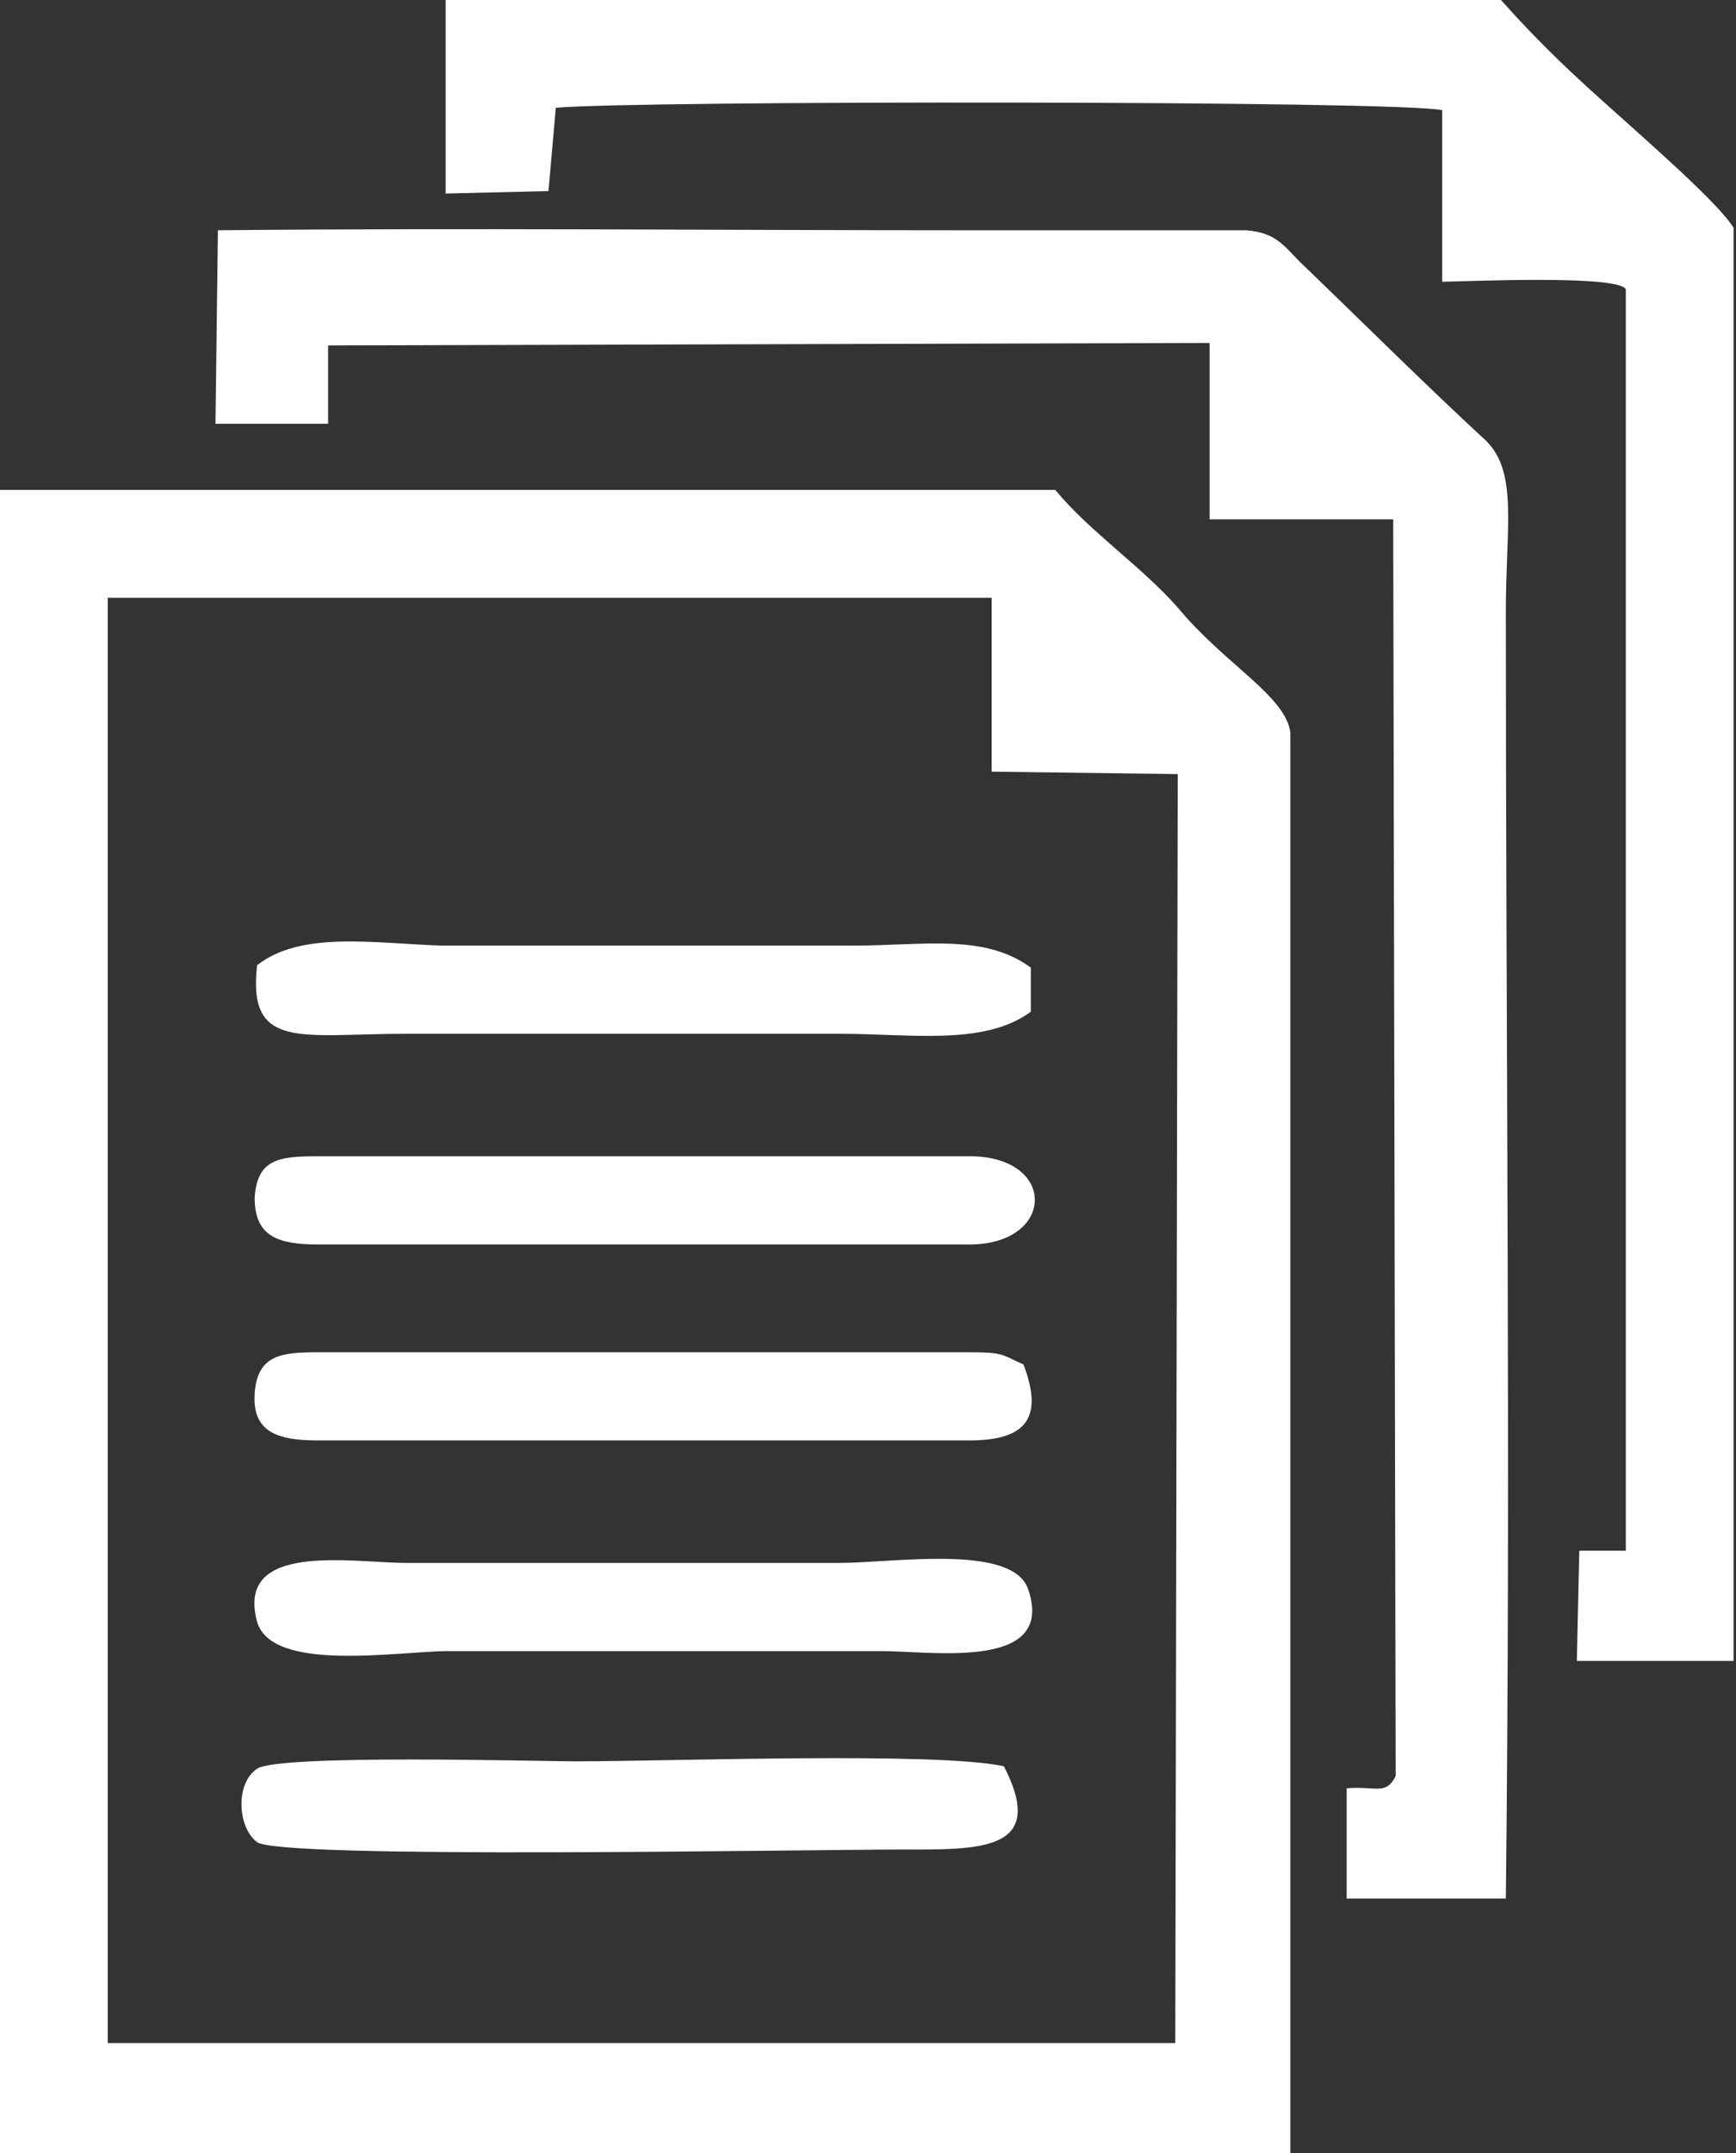
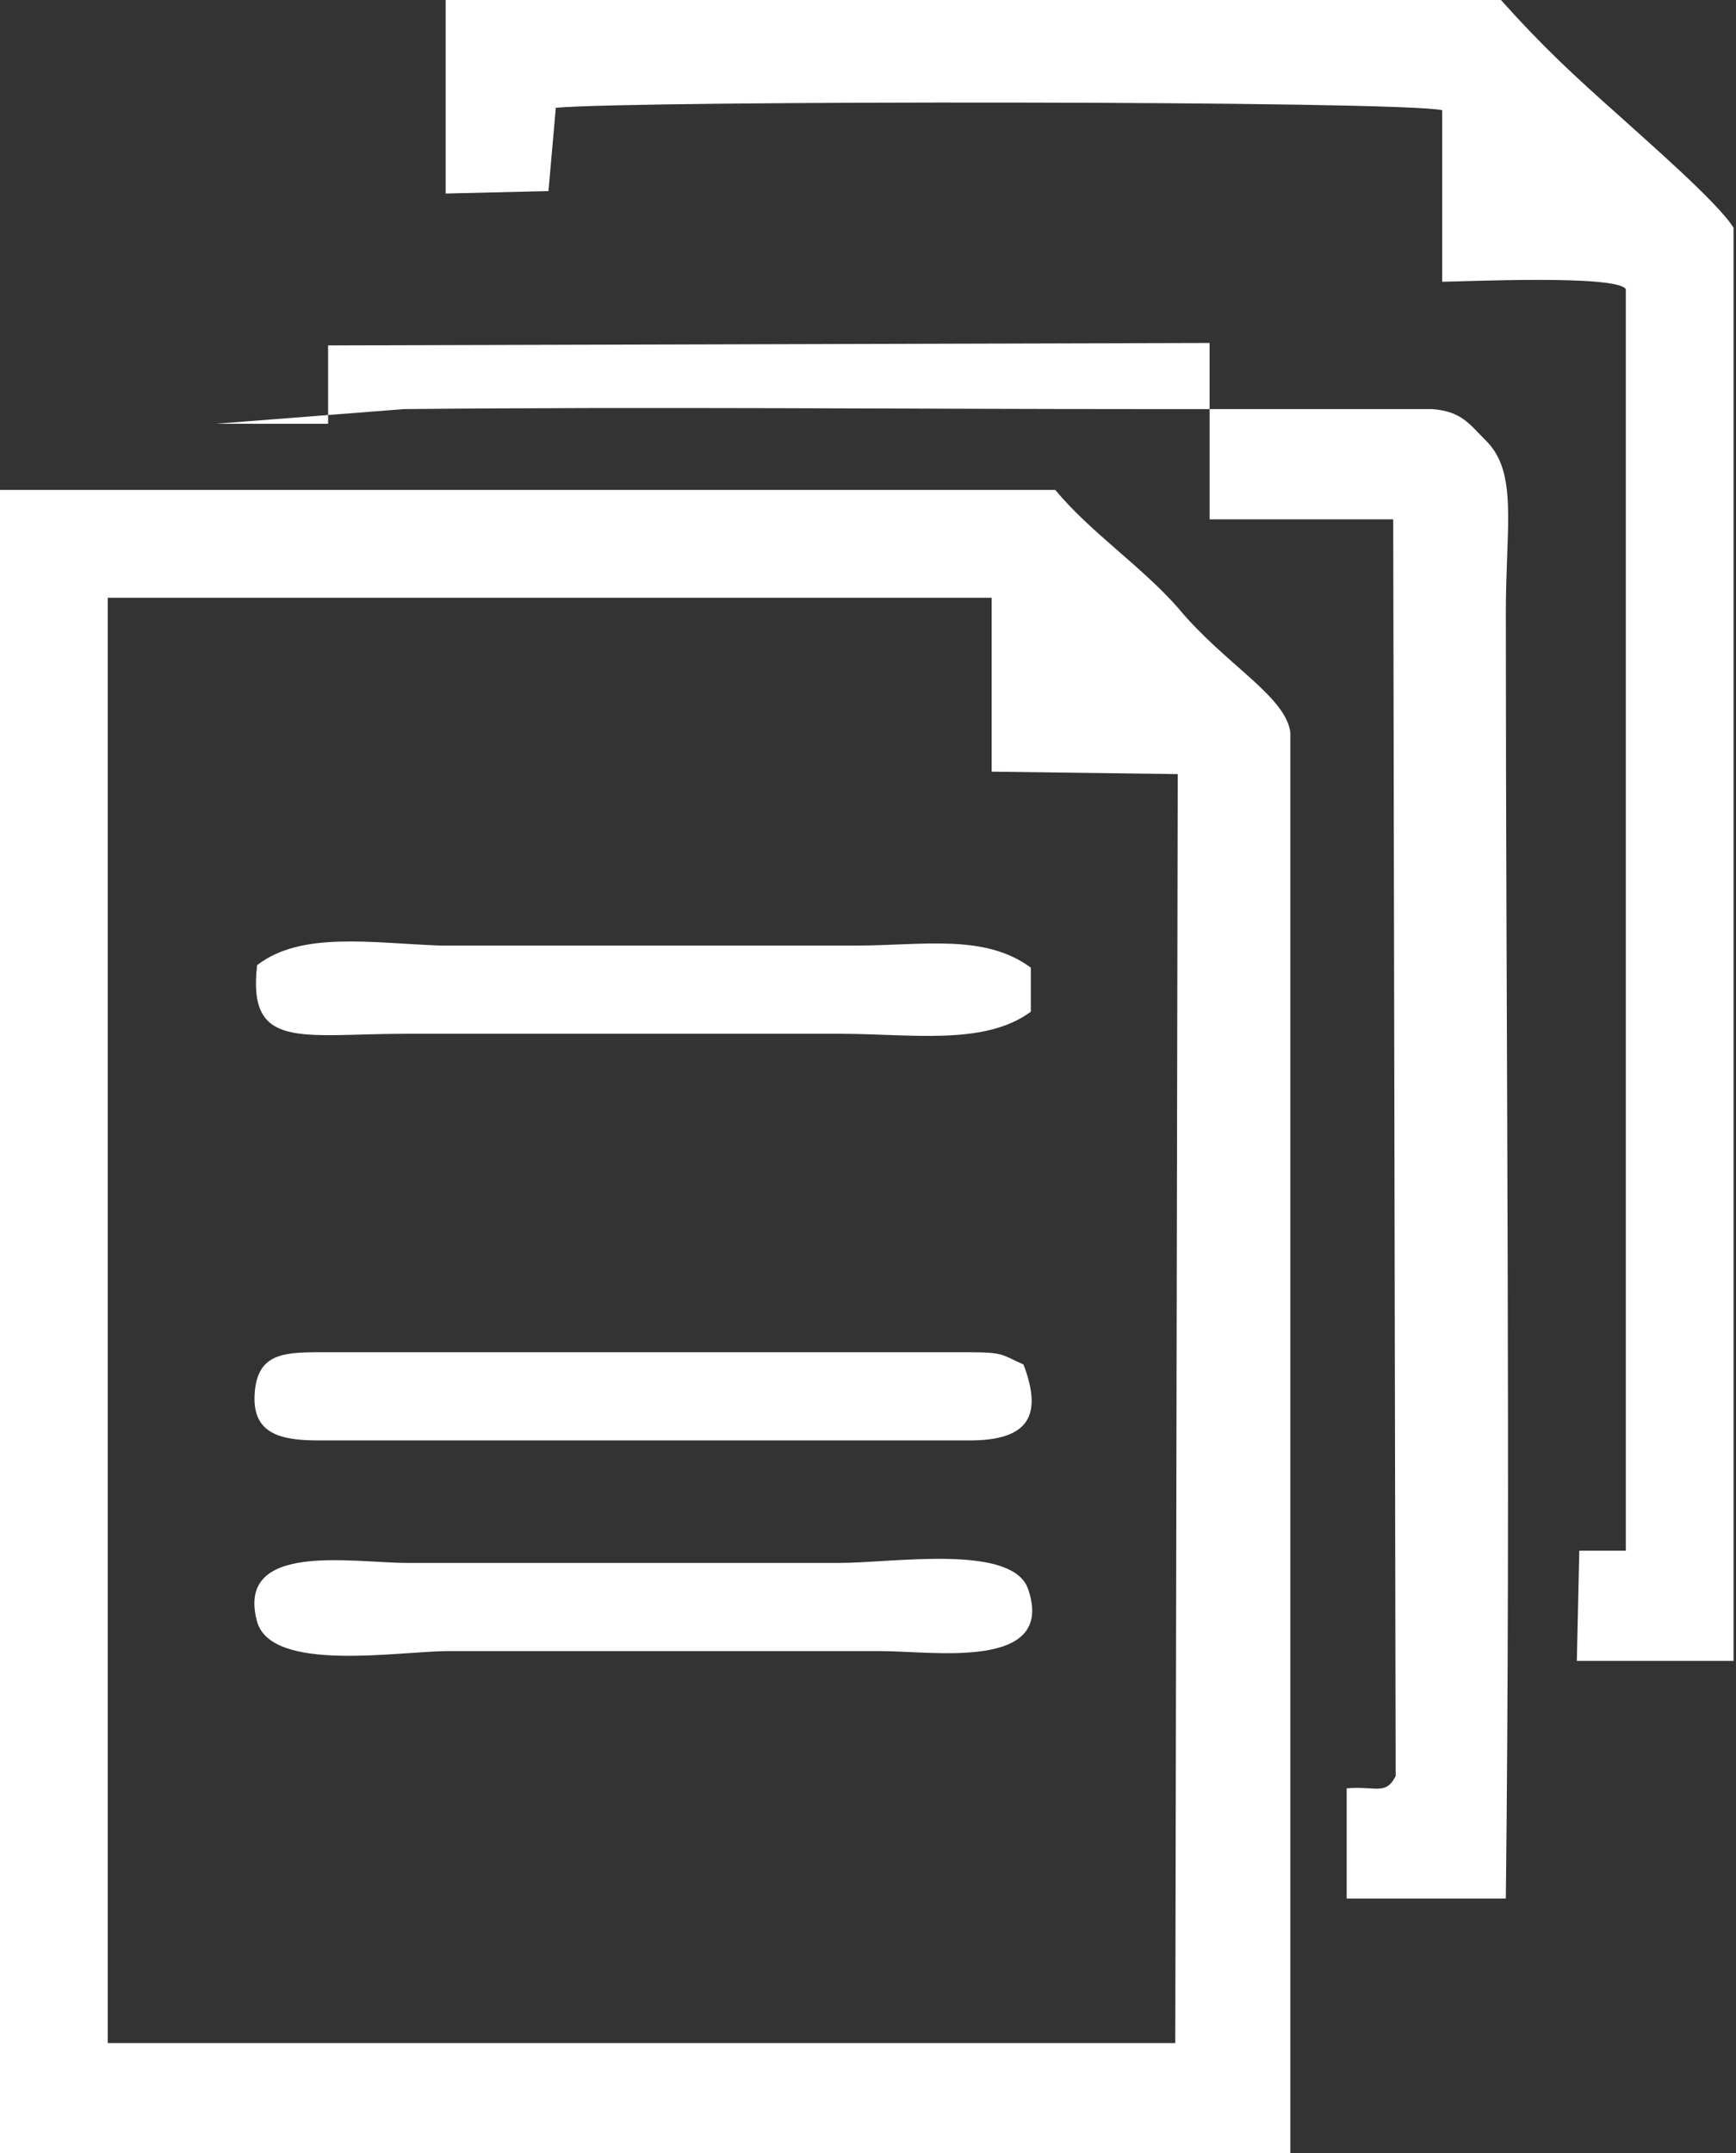
<svg xmlns="http://www.w3.org/2000/svg" version="1.1" id="Слой_1" x="0px" y="0px" viewBox="0 0 70.9 87.9" style="enable-background:new 0 0 70.9 87.9;" xml:space="preserve">
  <rect x="0" y="0" width="70.9" height="87.9" fill="#333333" stroke="none" />
  <style type="text/css"> .st0{fill-rule:evenodd;clip-rule:evenodd;fill:#FFFFFF;} </style>
  <g>
    <path class="st0" d="M0,87.9l52.7,0l0-58c-0.2-1.5-2.7-2.8-4.6-5.1c-1.5-1.7-3.6-3.1-5-4.8L0,20V87.9z M4.4,24.4l36.1,0l0,7.1 l7.6,0.1L48,83.4l-43.6,0L4.4,24.4z" />
-     <path class="st0" d="M8.8,17.3l4.6,0l0-3.2L49.4,14l0,7.2l7.5,0L57,72.5c-0.4,0.8-0.8,0.4-2,0.5l0,4.5l6.5,0 c0.2-17.1,0-35.2,0-52.5c0-3.5,0.5-5.7-0.8-7c-2.6-2.4-5-4.8-7.6-7.3c-0.7-0.7-1-1.2-2.2-1.3l-11.6,0c-10.1,0-20.3-0.1-30.4,0 L8.8,17.3z" />
+     <path class="st0" d="M8.8,17.3l4.6,0l0-3.2L49.4,14l0,7.2l7.5,0L57,72.5c-0.4,0.8-0.8,0.4-2,0.5l0,4.5l6.5,0 c0.2-17.1,0-35.2,0-52.5c0-3.5,0.5-5.7-0.8-7c-0.7-0.7-1-1.2-2.2-1.3l-11.6,0c-10.1,0-20.3-0.1-30.4,0 L8.8,17.3z" />
    <path class="st0" d="M22.4,7.8l0.3-3.4c3.2-0.3,34.6-0.3,36.2,0.1l0,7c0.8,0,7.1-0.3,7.5,0.3l0,51.5l-1.9,0l-0.1,4.5l6.4,0 L70.8,9.3c-0.6-1-3.6-3.6-4.7-4.6C64.3,3.1,63,1.9,61.3,0L18.2,0l0,7.9L22.4,7.8z" />
-     <path class="st0" d="M23.5,71.9c-1.5,0-12.1-0.3-13,0.3c-0.9,0.6-0.8,2.4,0,3c1,0.7,22.2,0.3,26.3,0.3c3.2,0,6,0.1,4.2-3.4 C38.2,71.5,27.4,71.9,23.5,71.9" />
    <path class="st0" d="M10.5,66.2c0.6,2.1,5.8,1.2,7.8,1.2H36c2.1,0,7.1,0.8,6-2.5c-0.6-1.9-5.5-1.1-7.7-1.1H16.6 C14.4,63.8,9.6,62.9,10.5,66.2" />
    <path class="st0" d="M10.5,39.4c-0.4,3.5,1.8,2.8,6.1,2.8h17.7c2.9,0,5.9,0.5,7.8-0.9l0-1.8c-1.9-1.4-4.4-0.9-7.2-0.9H18 C15.2,38.5,12.3,38,10.5,39.4" />
    <path class="st0" d="M13,58.8h26.6c2.4,0,3-1,2.2-3.1c-0.9-0.4-0.8-0.5-2.2-0.5H13c-1.5,0-2.5,0.1-2.6,1.7 C10.3,58.5,11.4,58.8,13,58.8" />
-     <path class="st0" d="M13,50.8h26.6c3.5,0,3.6-3.6,0-3.6h1.7c-9.4,0-18.8,0-28.3,0c-1.6,0-2.5,0.1-2.6,1.7 C10.4,50.5,11.4,50.8,13,50.8" />
  </g>
</svg>